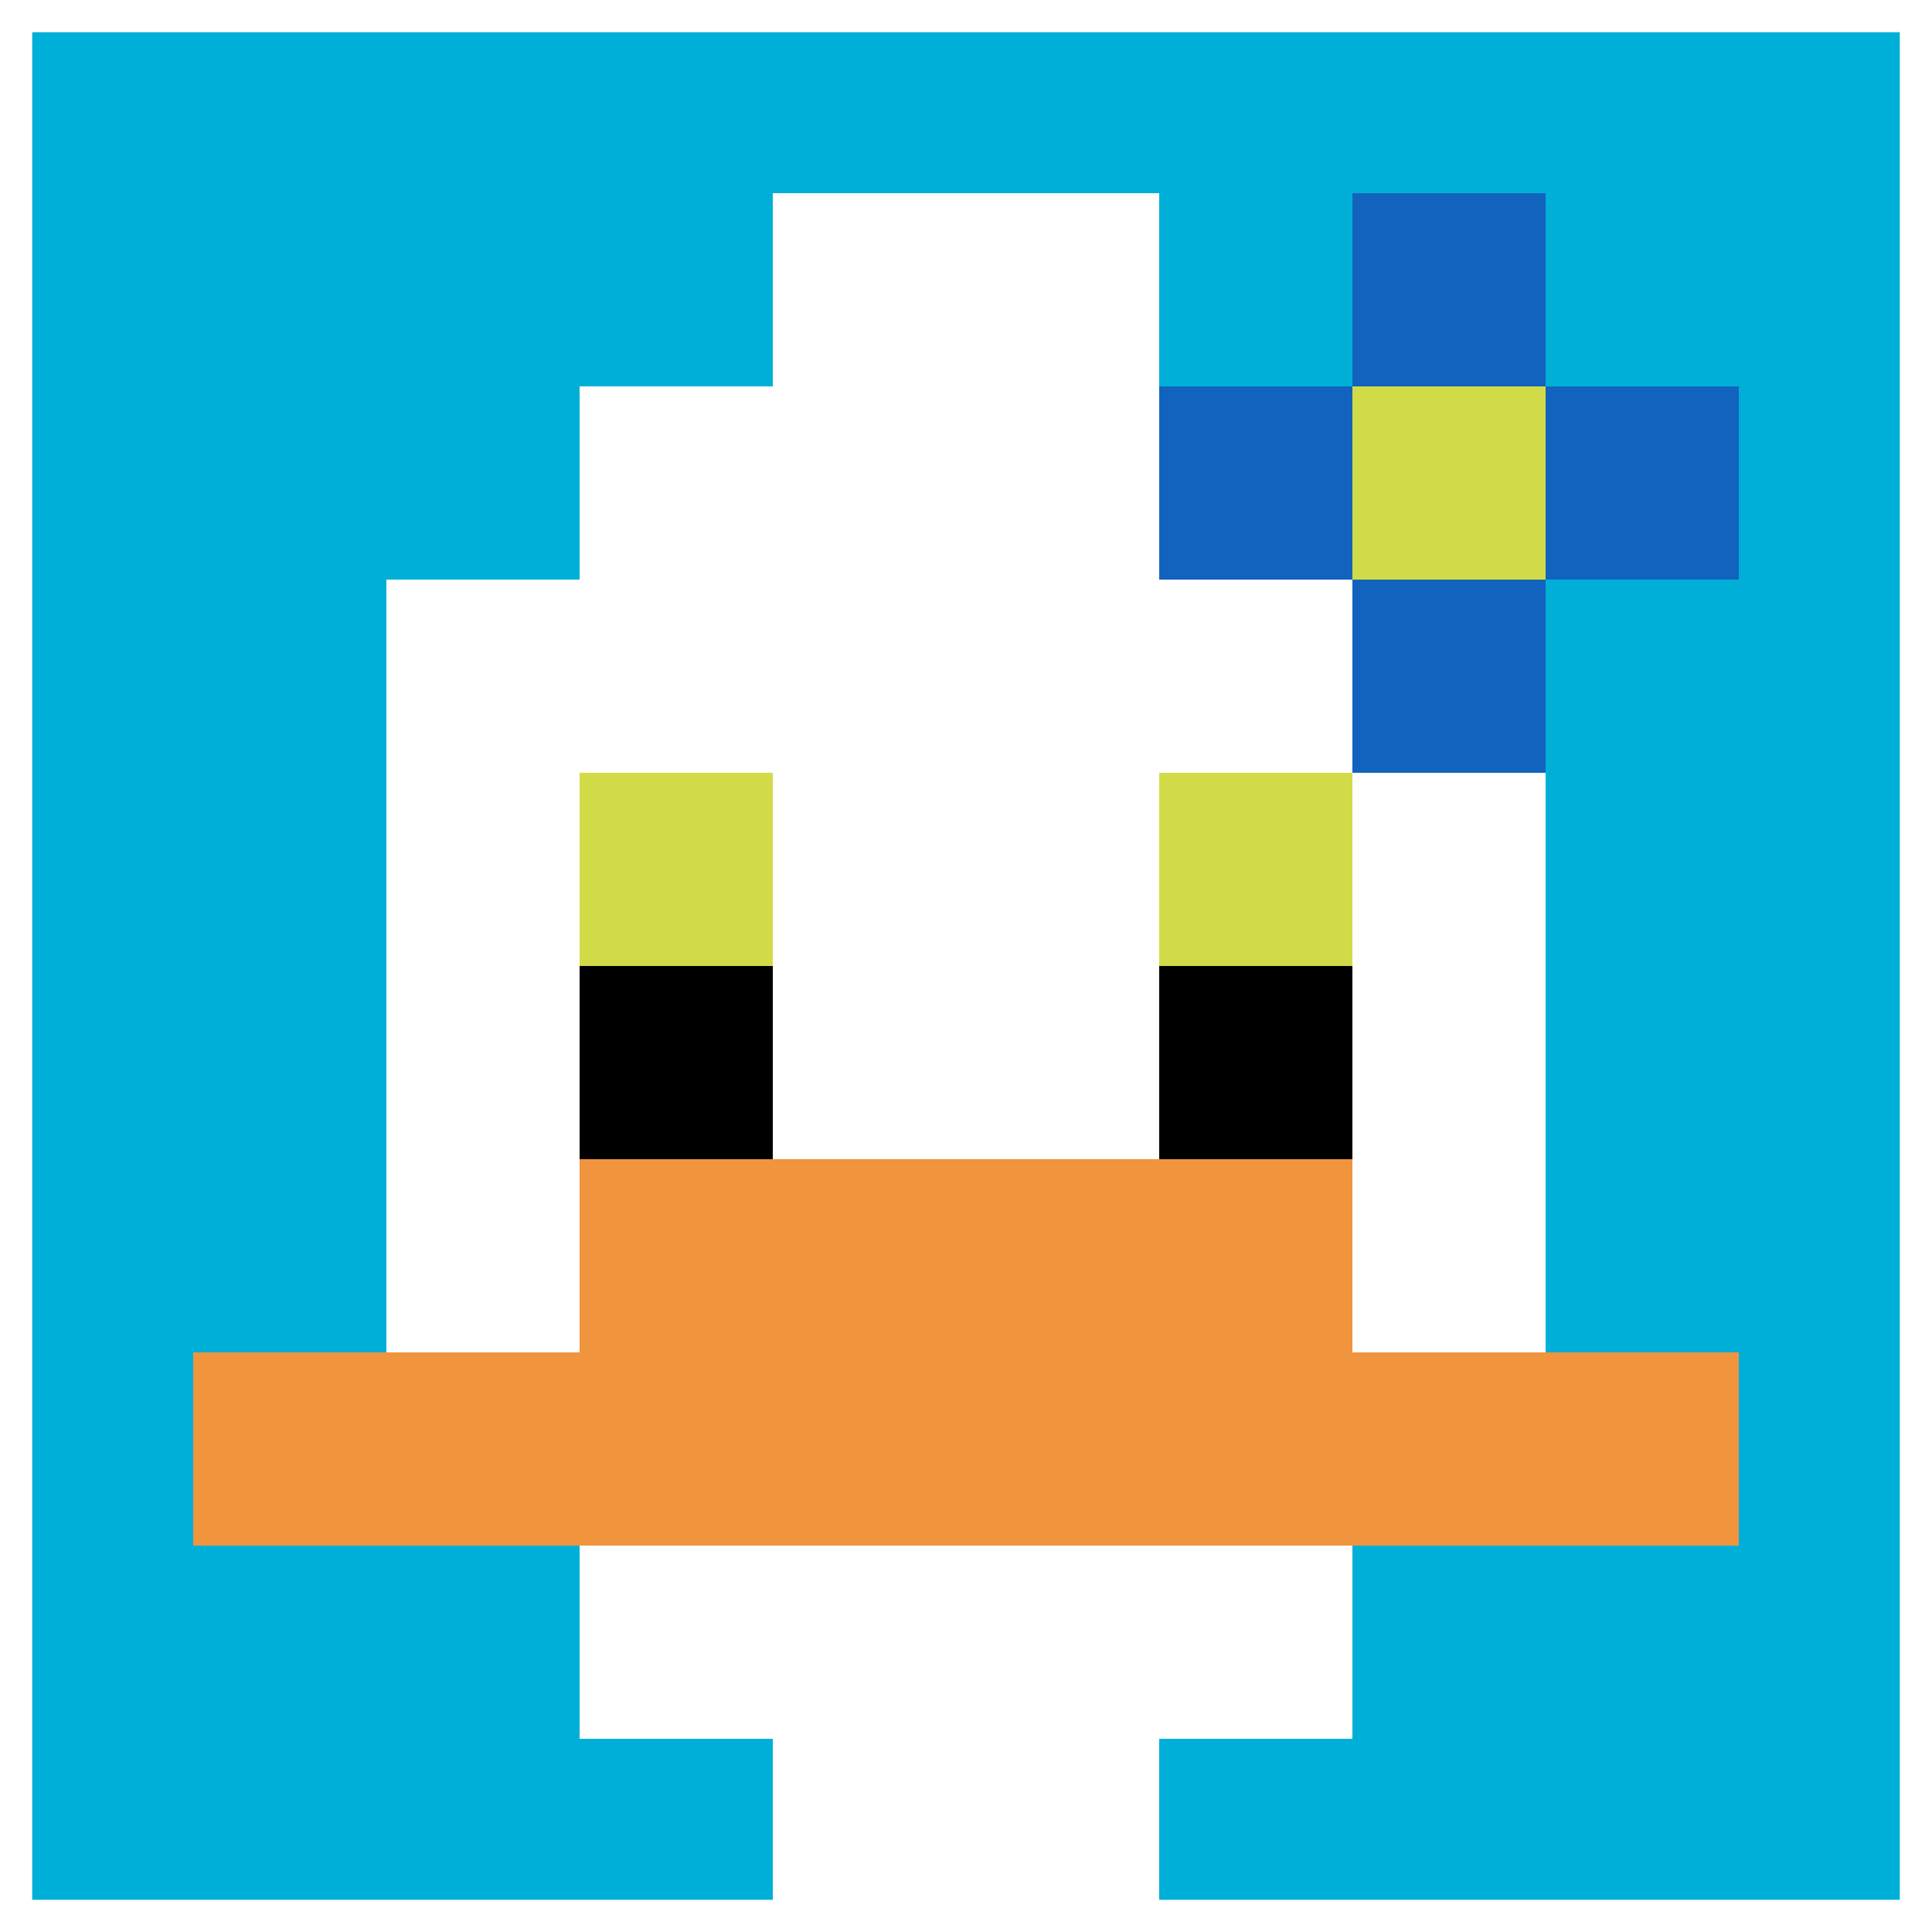
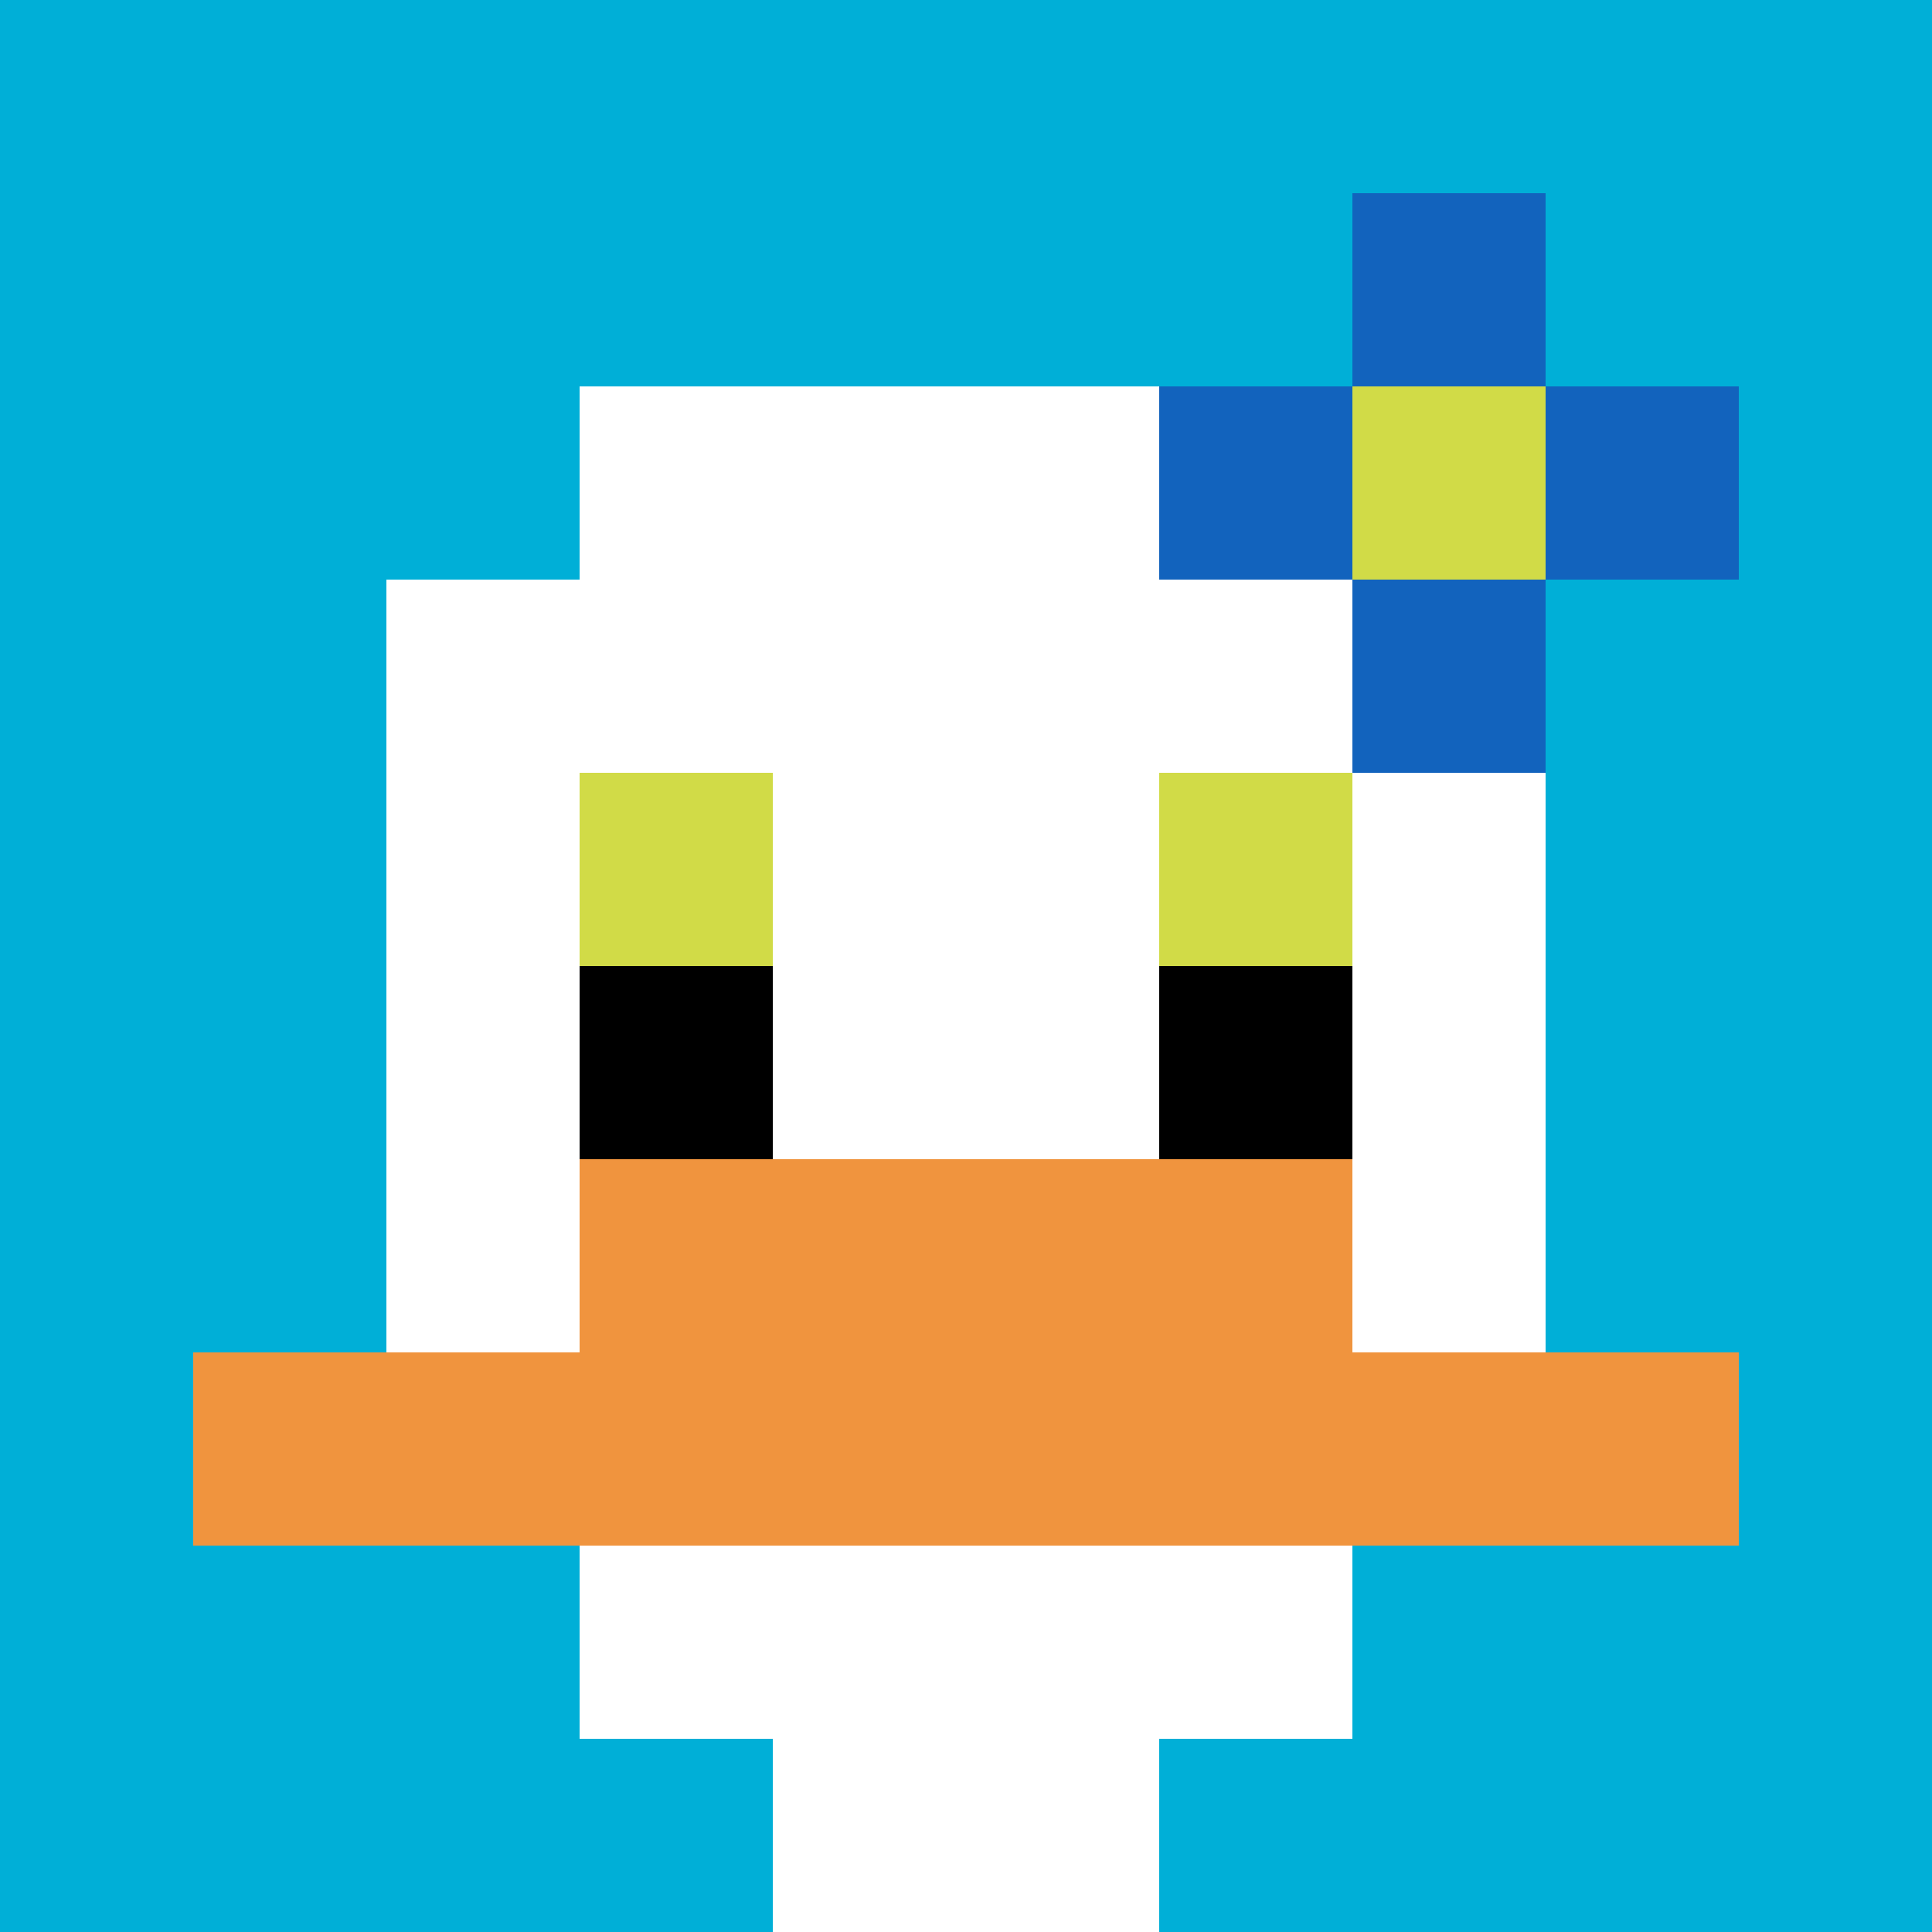
<svg xmlns="http://www.w3.org/2000/svg" version="1.1" width="986" height="986">
  <title>'goose-pfp-163513' by Dmitri Cherniak</title>
  <desc>seed=163513
backgroundColor=#ffffff
padding=20
innerPadding=0
timeout=50004
dimension=1
border=true
Save=function(){return n.handleSave()}
frame=480

Rendered at Sun Sep 15 2024 23:12:50 GMT+0800 (中国标准时间)
Generated in &lt;1ms
</desc>
  <defs />
  <rect width="100%" height="100%" fill="#ffffff" />
  <g>
    <g id="0-0">
      <rect x="0" y="0" height="986" width="986" fill="#00AFD7" />
      <g>
        <rect id="0-0-3-2-4-7" x="295.8" y="197.2" width="394.4" height="690.2" fill="#ffffff" />
        <rect id="0-0-2-3-6-5" x="197.2" y="295.8" width="591.6" height="493" fill="#ffffff" />
        <rect id="0-0-4-8-2-2" x="394.4" y="788.8" width="197.2" height="197.2" fill="#ffffff" />
        <rect id="0-0-1-7-8-1" x="98.6" y="690.2" width="788.8" height="98.6" fill="#F0943E" />
        <rect id="0-0-3-6-4-2" x="295.8" y="591.6" width="394.4" height="197.2" fill="#F0943E" />
        <rect id="0-0-3-4-1-1" x="295.8" y="394.4" width="98.6" height="98.6" fill="#D1DB47" />
        <rect id="0-0-6-4-1-1" x="591.6" y="394.4" width="98.6" height="98.6" fill="#D1DB47" />
        <rect id="0-0-3-5-1-1" x="295.8" y="493" width="98.6" height="98.6" fill="#000000" />
        <rect id="0-0-6-5-1-1" x="591.6" y="493" width="98.6" height="98.6" fill="#000000" />
-         <rect id="0-0-4-1-2-2" x="394.4" y="98.6" width="197.2" height="197.2" fill="#ffffff" />
        <rect id="0-0-6-2-3-1" x="591.6" y="197.2" width="295.8" height="98.6" fill="#1263BD" />
        <rect id="0-0-7-1-1-3" x="690.2" y="98.6" width="98.6" height="295.8" fill="#1263BD" />
        <rect id="0-0-7-2-1-1" x="690.2" y="197.2" width="98.6" height="98.6" fill="#D1DB47" />
      </g>
-       <rect x="0" y="0" stroke="white" stroke-width="32.867" height="986" width="986" fill="none" />
    </g>
  </g>
</svg>